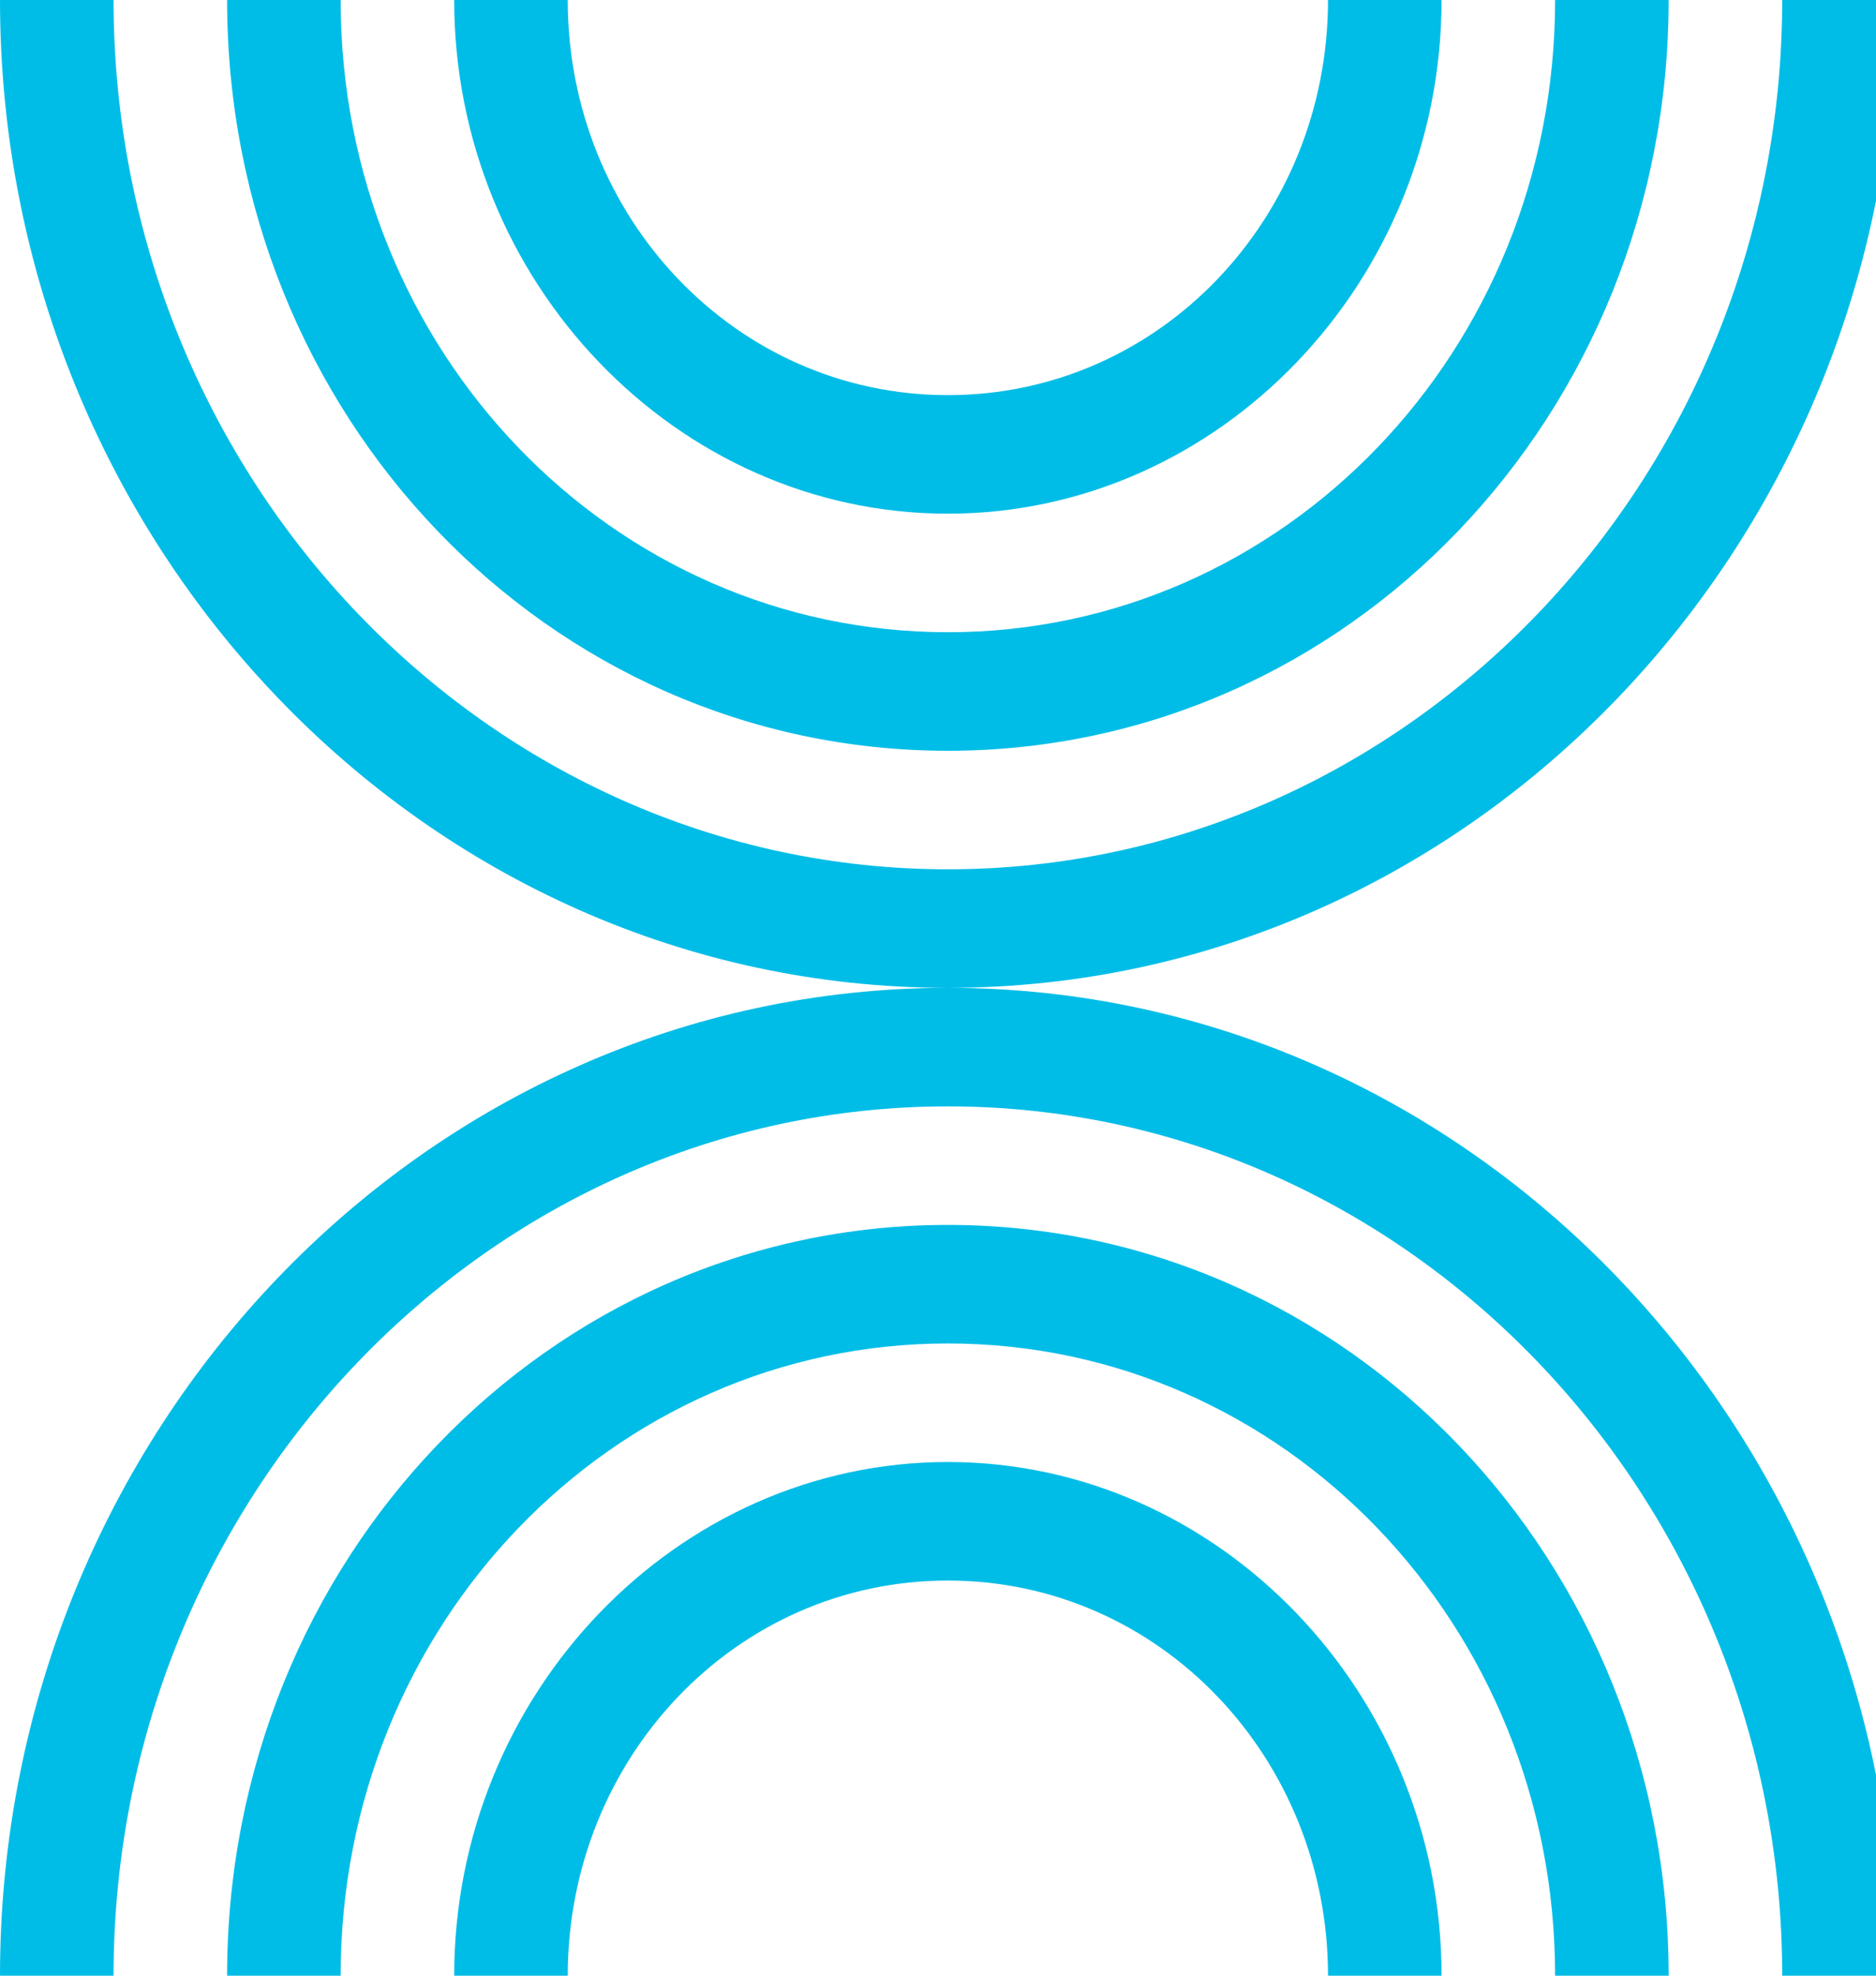
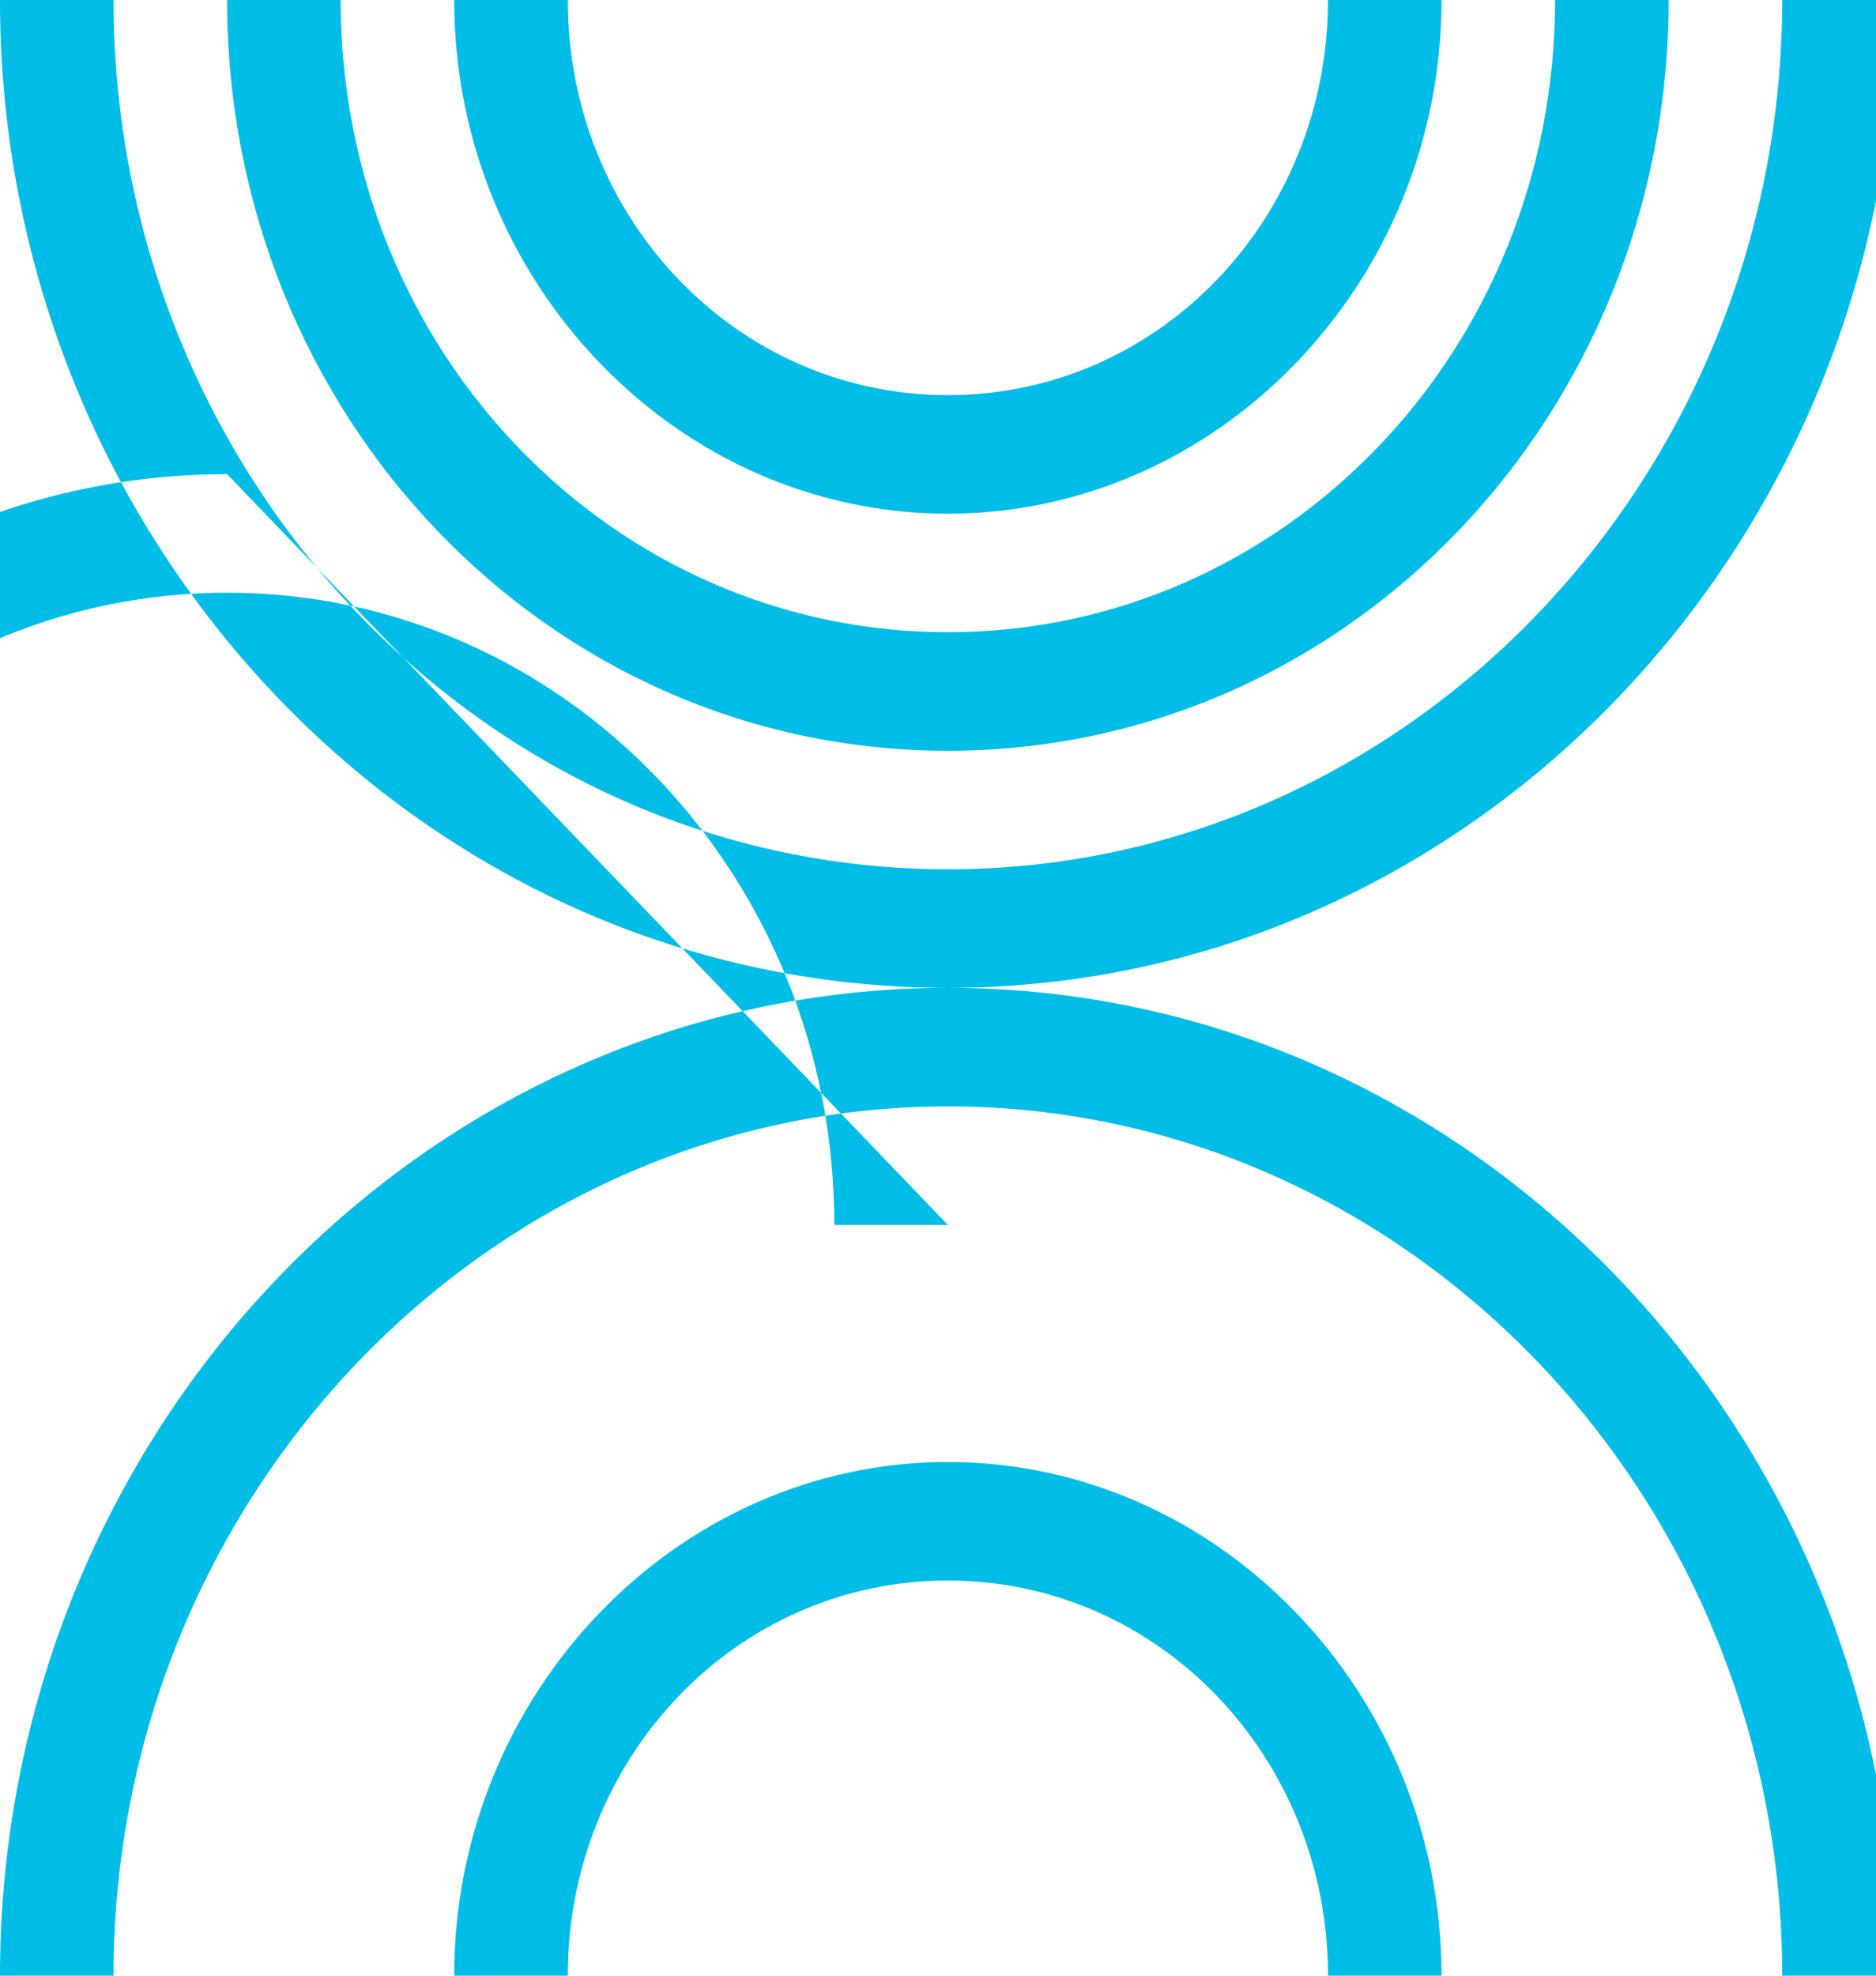
<svg xmlns="http://www.w3.org/2000/svg" width="38" height="40" viewBox="0 0 38 40" fill="none">
-   <path fill-rule="evenodd" clip-rule="evenodd" d="M0,0c0,11,8.6,20,19.2,20C8.6,20,0,29,0,40h2.3c0-9.7,7.6-17.6,16.9-17.6s16.9,7.9,16.9,17.6h2.3c0-11-8.6-20-19.2-20C29.8,20,38.4,11,38.4,0h-2.3c0,9.7-7.6,17.6-16.9,17.6S2.3,9.7,2.3,0H0ZM4.6,0c0,8.4,6.5,15.2,14.6,15.2S33.8,8.4,33.8,0h-2.3c0,7.1-5.5,12.8-12.3,12.8S6.9,7.1,6.9,0h-2.3ZM9.2,0c0,5.7,4.5,10.4,10,10.4S29.2,5.7,29.2,0h-2.3c0,4.4-3.4,8-7.7,8S11.5,4.4,11.5,0h-2.3ZM19.2,24.8c8.1,0,14.6,6.8,14.6,15.2h-2.3c0-7.1-5.5-12.8-12.3-12.8s-12.3,5.7-12.3,12.8h-2.3c0-8.4,6.5-15.2,14.6-15.2ZM19.2,29.6c5.5,0,10,4.7,10,10.4h-2.3c0-4.4-3.4-8-7.7-8s-7.7,3.6-7.7,8h-2.3c0-5.7,4.5-10.4,10-10.4Z" fill="#00BDE7" />
+   <path fill-rule="evenodd" clip-rule="evenodd" d="M0,0c0,11,8.6,20,19.2,20C8.6,20,0,29,0,40h2.3c0-9.7,7.6-17.6,16.9-17.6s16.9,7.9,16.9,17.6h2.3c0-11-8.6-20-19.2-20C29.8,20,38.4,11,38.4,0h-2.3c0,9.7-7.6,17.6-16.9,17.6S2.3,9.7,2.3,0H0ZM4.6,0c0,8.4,6.5,15.2,14.6,15.2S33.8,8.4,33.8,0h-2.3c0,7.1-5.5,12.8-12.3,12.8S6.9,7.1,6.9,0h-2.3ZM9.2,0c0,5.7,4.5,10.4,10,10.4S29.2,5.7,29.2,0h-2.3c0,4.4-3.4,8-7.7,8S11.5,4.4,11.5,0h-2.3ZM19.2,24.8h-2.3c0-7.1-5.5-12.8-12.3-12.8s-12.3,5.7-12.3,12.8h-2.3c0-8.4,6.5-15.2,14.6-15.2ZM19.2,29.6c5.5,0,10,4.7,10,10.4h-2.3c0-4.4-3.4-8-7.7-8s-7.7,3.6-7.7,8h-2.3c0-5.7,4.5-10.4,10-10.4Z" fill="#00BDE7" />
</svg>